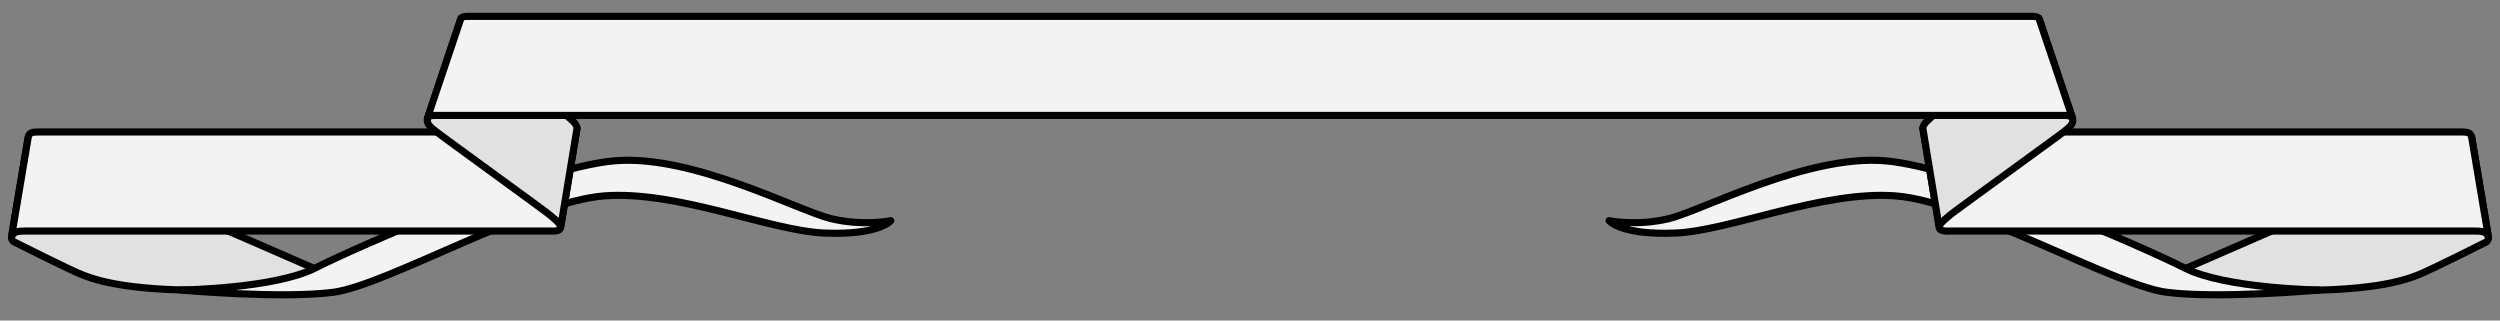
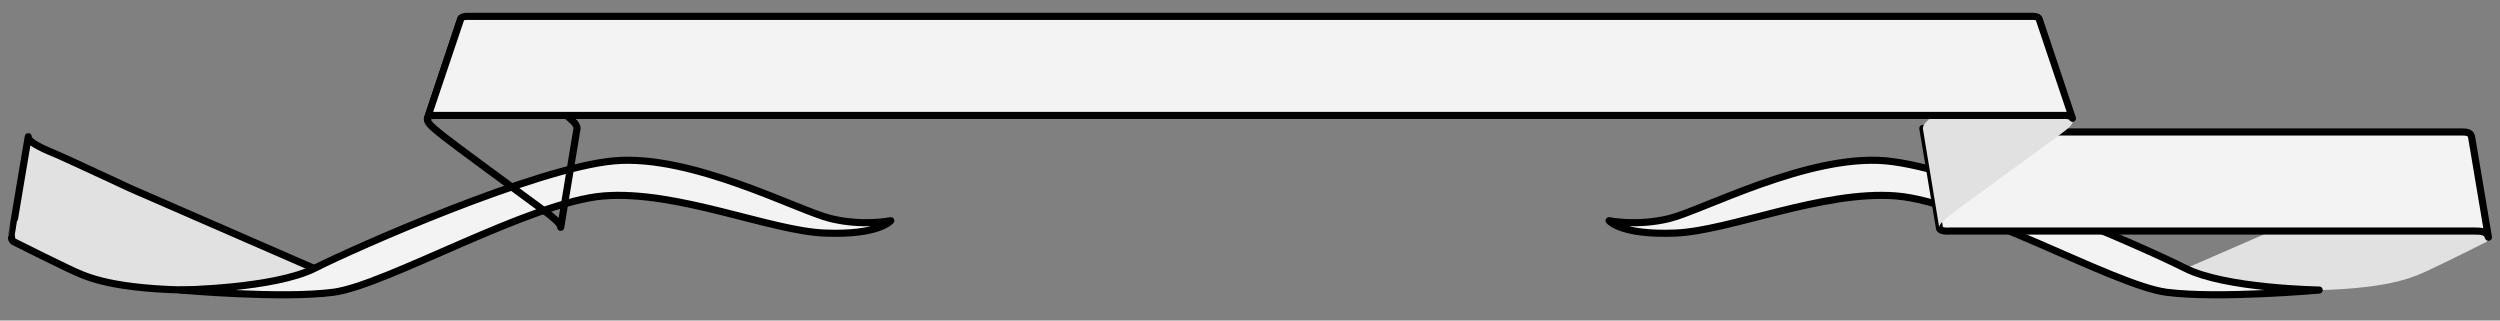
<svg xmlns="http://www.w3.org/2000/svg" version="1.1" viewBox="36 112.5 351 45" width="351" height="45">
  <rect x="36" y="112.5" width="351" height="45" fill="#808080" stroke="none" />
  <defs>
    <clipPath id="artboard_clip_path">
      <path d="M 36 112.5 L 387 112.5 L 387 157.5 L 36 157.5 Z" />
    </clipPath>
  </defs>
  <g id="Scroll,_Motto_(15)" stroke="none" fill-opacity="1" stroke-opacity="1" stroke-dasharray="none" fill="none">
    <title>Scroll, Motto (15)</title>
    <g id="Scroll,_Motto_(15)_Art" clip-path="url(#artboard_clip_path)">
      <title>Art</title>
      <g id="Group_385">
        <g id="Graphic_394">
          <path d="M 43.984 134.194 C 44.943 134.594 54.415 139 54.415 139 L 80.096 150.184 C 80.096 150.184 84.175 152.62 69.204 153.155 C 54.233 153.689 49.296 151.747 47.569 151.087 C 45.842 150.427 37.914 146.428 37.914 146.428 C 37.914 146.428 37.562 146.176 37.624 145.768 C 37.597 145.718 39.97 131.69 39.97 131.69 C 39.759 132.503 43.025 133.794 43.984 134.194 Z" fill="#e1e1e1" />
          <path d="M 43.984 134.194 C 44.943 134.594 54.415 139 54.415 139 L 80.096 150.184 C 80.096 150.184 84.175 152.62 69.204 153.155 C 54.233 153.689 49.296 151.747 47.569 151.087 C 45.842 150.427 37.914 146.428 37.914 146.428 C 37.914 146.428 37.562 146.176 37.624 145.768 C 37.597 145.718 39.97 131.69 39.97 131.69 C 39.759 132.503 43.025 133.794 43.984 134.194 Z" stroke="black" stroke-linecap="round" stroke-linejoin="round" stroke-width="1" />
        </g>
        <g id="Graphic_393">
          <path d="M 61.371 153.22 C 61.371 153.22 75.491 154.487 82.816 153.532 C 90.142 152.578 110.489 140.815 120.781 140.008 C 131.073 139.2 144.119 144.917 151.791 145.224 C 159.462 145.531 161.064 143.485 161.064 143.485 C 161.064 143.485 157.228 144.29 152.66 143.195 C 148.092 142.101 133.143 134.11 122.23 135.081 C 111.317 136.052 85.865 147.276 80.208 150.151 C 74.551 153.026 61.371 153.22 61.371 153.22 Z" fill="#f3f3f3" />
          <path d="M 61.371 153.22 C 61.371 153.22 75.491 154.487 82.816 153.532 C 90.142 152.578 110.489 140.815 120.781 140.008 C 131.073 139.2 144.119 144.917 151.791 145.224 C 159.462 145.531 161.064 143.485 161.064 143.485 C 161.064 143.485 157.228 144.29 152.66 143.195 C 148.092 142.101 133.143 134.11 122.23 135.081 C 111.317 136.052 85.865 147.276 80.208 150.151 C 74.551 153.026 61.371 153.22 61.371 153.22 Z" stroke="black" stroke-linecap="round" stroke-linejoin="round" stroke-width="1" />
        </g>
        <g id="Graphic_392">
-           <path d="M 41.374 131.028 C 42.176 131.028 115.565 131.028 115.565 131.028 C 115.565 131.028 117.014 131.099 117.014 130.533 L 114.695 144.419 C 114.736 145.076 113.246 144.938 113.246 144.938 C 113.246 144.938 40.654 144.938 39.635 144.938 C 38.616 144.938 37.834 144.966 37.606 145.804 L 39.969 131.736 C 40.106 131.109 40.572 131.028 41.374 131.028 Z" fill="#f3f3f3" />
-           <path d="M 41.374 131.028 C 42.176 131.028 115.565 131.028 115.565 131.028 C 115.565 131.028 117.014 131.099 117.014 130.533 L 114.695 144.419 C 114.736 145.076 113.246 144.938 113.246 144.938 C 113.246 144.938 40.654 144.938 39.635 144.938 C 38.616 144.938 37.834 144.966 37.606 145.804 L 39.969 131.736 C 40.106 131.109 40.572 131.028 41.374 131.028 Z" stroke="black" stroke-linecap="round" stroke-linejoin="round" stroke-width="1" />
-         </g>
+           </g>
        <g id="Graphic_391">
-           <path d="M 100.718 115.084 C 100.496 115.78 101.582 116.757 101.828 117.019 C 102.074 117.282 115.137 128.247 115.567 128.705 C 115.998 129.163 117.014 129.819 117.014 130.529 L 114.724 144.415 C 114.724 143.823 113.509 142.999 113.193 142.681 C 112.876 142.364 97.5 131.239 97.203 130.947 C 96.906 130.656 95.709 130.027 96.048 129.028 C 96.387 128.03 100.718 115.084 100.718 115.084 Z" fill="#e1e1e1" />
-           <path d="M 100.718 115.084 C 100.496 115.78 101.582 116.757 101.828 117.019 C 102.074 117.282 115.137 128.247 115.567 128.705 C 115.998 129.163 117.014 129.819 117.014 130.529 L 114.724 144.415 C 114.724 143.823 113.509 142.999 113.193 142.681 C 112.876 142.364 97.5 131.239 97.203 130.947 C 96.906 130.656 95.709 130.027 96.048 129.028 C 96.387 128.03 100.718 115.084 100.718 115.084 Z" stroke="black" stroke-linecap="round" stroke-linejoin="round" stroke-width="1" />
+           <path d="M 100.718 115.084 C 100.496 115.78 101.582 116.757 101.828 117.019 C 102.074 117.282 115.137 128.247 115.567 128.705 C 115.998 129.163 117.014 129.819 117.014 130.529 L 114.724 144.415 C 114.724 143.823 113.509 142.999 113.193 142.681 C 96.906 130.656 95.709 130.027 96.048 129.028 C 96.387 128.03 100.718 115.084 100.718 115.084 Z" stroke="black" stroke-linecap="round" stroke-linejoin="round" stroke-width="1" />
        </g>
        <g id="Graphic_390">
          <path d="M 379 134.197 C 378.041 134.597 368.568 139.003 368.568 139.003 L 342.886 150.184 C 342.886 150.184 338.807 152.621 353.786 153.173 C 368.766 153.725 373.704 151.784 375.431 151.124 C 377.158 150.464 385.086 146.466 385.086 146.466 C 385.086 146.466 385.438 146.213 385.375 145.804 C 385.403 145.754 383.013 131.692 383.013 131.692 C 383.225 132.508 379.959 133.798 379 134.197 Z" fill="#e1e1e1" />
-           <path d="M 379 134.197 C 378.041 134.597 368.568 139.003 368.568 139.003 L 342.886 150.184 C 342.886 150.184 338.807 152.621 353.786 153.173 C 368.766 153.725 373.704 151.784 375.431 151.124 C 377.158 150.464 385.086 146.466 385.086 146.466 C 385.086 146.466 385.438 146.213 385.375 145.804 C 385.403 145.754 383.013 131.692 383.013 131.692 C 383.225 132.508 379.959 133.798 379 134.197 Z" stroke="black" stroke-linecap="round" stroke-linejoin="round" stroke-width="1" />
        </g>
        <g id="Graphic_389">
          <path d="M 361.611 153.22 C 361.611 153.22 347.491 154.487 340.165 153.532 C 332.84 152.578 312.492 140.815 302.201 140.008 C 291.909 139.2 278.863 144.917 271.191 145.224 C 263.519 145.531 261.917 143.485 261.917 143.485 C 261.917 143.485 265.754 144.29 270.322 143.195 C 274.889 142.101 289.839 134.11 300.752 135.081 C 311.664 136.052 337.116 147.276 342.774 150.151 C 348.431 153.026 361.611 153.22 361.611 153.22 Z" fill="#f3f3f3" />
          <path d="M 361.611 153.22 C 361.611 153.22 347.491 154.487 340.165 153.532 C 332.84 152.578 312.492 140.815 302.201 140.008 C 291.909 139.2 278.863 144.917 271.191 145.224 C 263.519 145.531 261.917 143.485 261.917 143.485 C 261.917 143.485 265.754 144.29 270.322 143.195 C 274.889 142.101 289.839 134.11 300.752 135.081 C 311.664 136.052 337.116 147.276 342.774 150.151 C 348.431 153.026 361.611 153.22 361.611 153.22 Z" stroke="black" stroke-linecap="round" stroke-linejoin="round" stroke-width="1" />
        </g>
        <g id="Graphic_388">
          <path d="M 381.608 131.028 C 380.806 131.028 307.417 131.028 307.417 131.028 C 307.417 131.028 305.968 131.099 305.968 130.533 L 308.287 144.419 C 308.246 145.076 309.736 144.938 309.736 144.938 C 309.736 144.938 382.328 144.938 383.347 144.938 C 384.366 144.938 385.147 144.966 385.375 145.804 L 383.013 131.736 C 382.876 131.109 382.41 131.028 381.608 131.028 Z" fill="#f3f3f3" />
          <path d="M 381.608 131.028 C 380.806 131.028 307.417 131.028 307.417 131.028 C 307.417 131.028 305.968 131.099 305.968 130.533 L 308.287 144.419 C 308.246 145.076 309.736 144.938 309.736 144.938 C 309.736 144.938 382.328 144.938 383.347 144.938 C 384.366 144.938 385.147 144.966 385.375 145.804 L 383.013 131.736 C 382.876 131.109 382.41 131.028 381.608 131.028 Z" stroke="black" stroke-linecap="round" stroke-linejoin="round" stroke-width="1" />
        </g>
        <g id="Graphic_387">
          <path d="M 322.293 115.084 C 322.516 115.78 321.427 116.757 321.181 117.019 C 320.935 117.282 307.848 128.247 307.417 128.705 C 306.986 129.163 305.968 129.819 305.968 130.529 L 308.262 144.415 C 308.262 143.823 309.479 142.999 309.796 142.681 C 310.113 142.364 325.518 131.239 325.815 130.947 C 326.112 130.656 327.312 130.027 326.972 129.028 C 326.632 128.03 322.293 115.084 322.293 115.084 Z" fill="#e1e1e1" />
-           <path d="M 322.293 115.084 C 322.516 115.78 321.427 116.757 321.181 117.019 C 320.935 117.282 307.848 128.247 307.417 128.705 C 306.986 129.163 305.968 129.819 305.968 130.529 L 308.262 144.415 C 308.262 143.823 309.479 142.999 309.796 142.681 C 310.113 142.364 325.518 131.239 325.815 130.947 C 326.112 130.656 327.312 130.027 326.972 129.028 C 326.632 128.03 322.293 115.084 322.293 115.084 Z" stroke="black" stroke-linecap="round" stroke-linejoin="round" stroke-width="1" />
        </g>
        <g id="Graphic_386">
          <path d="M 101.654 114.794 C 101.521 114.794 100.823 114.783 100.687 115.155 C 100.687 115.155 96.008 129.069 96.005 129.108 C 96.15 128.718 96.821 128.717 97.017 128.705 C 97.147 128.697 325.834 128.697 325.965 128.705 C 326.161 128.717 326.832 128.718 326.977 129.108 C 326.973 129.069 322.294 115.155 322.294 115.155 C 322.159 114.783 321.461 114.794 321.328 114.794 C 321.24 114.794 101.741 114.794 101.654 114.794 Z" fill="#f3f3f3" />
          <path d="M 101.654 114.794 C 101.521 114.794 100.823 114.783 100.687 115.155 C 100.687 115.155 96.008 129.069 96.005 129.108 C 96.15 128.718 96.821 128.717 97.017 128.705 C 97.147 128.697 325.834 128.697 325.965 128.705 C 326.161 128.717 326.832 128.718 326.977 129.108 C 326.973 129.069 322.294 115.155 322.294 115.155 C 322.159 114.783 321.461 114.794 321.328 114.794 C 321.24 114.794 101.741 114.794 101.654 114.794 Z" stroke="black" stroke-linecap="round" stroke-linejoin="round" stroke-width="1" />
        </g>
      </g>
    </g>
  </g>
</svg>